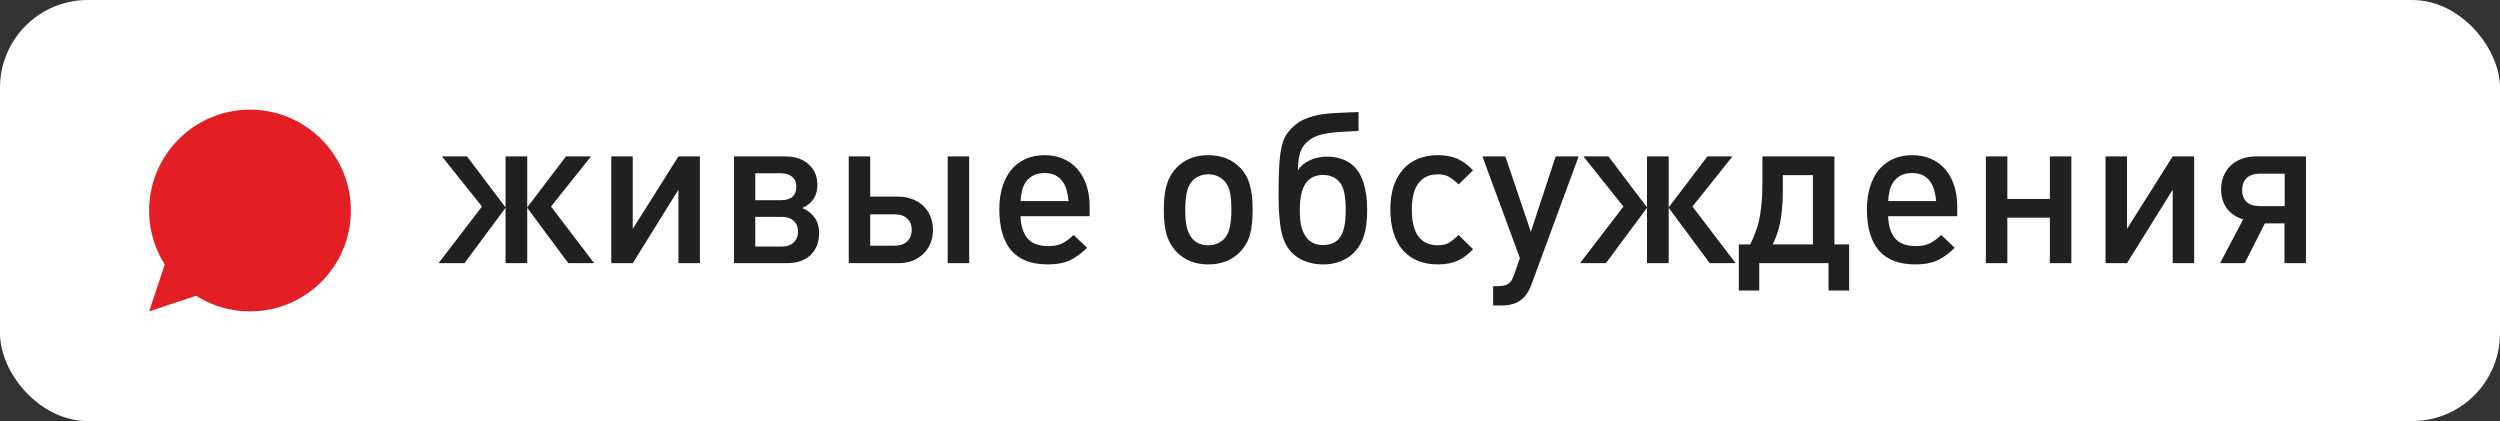
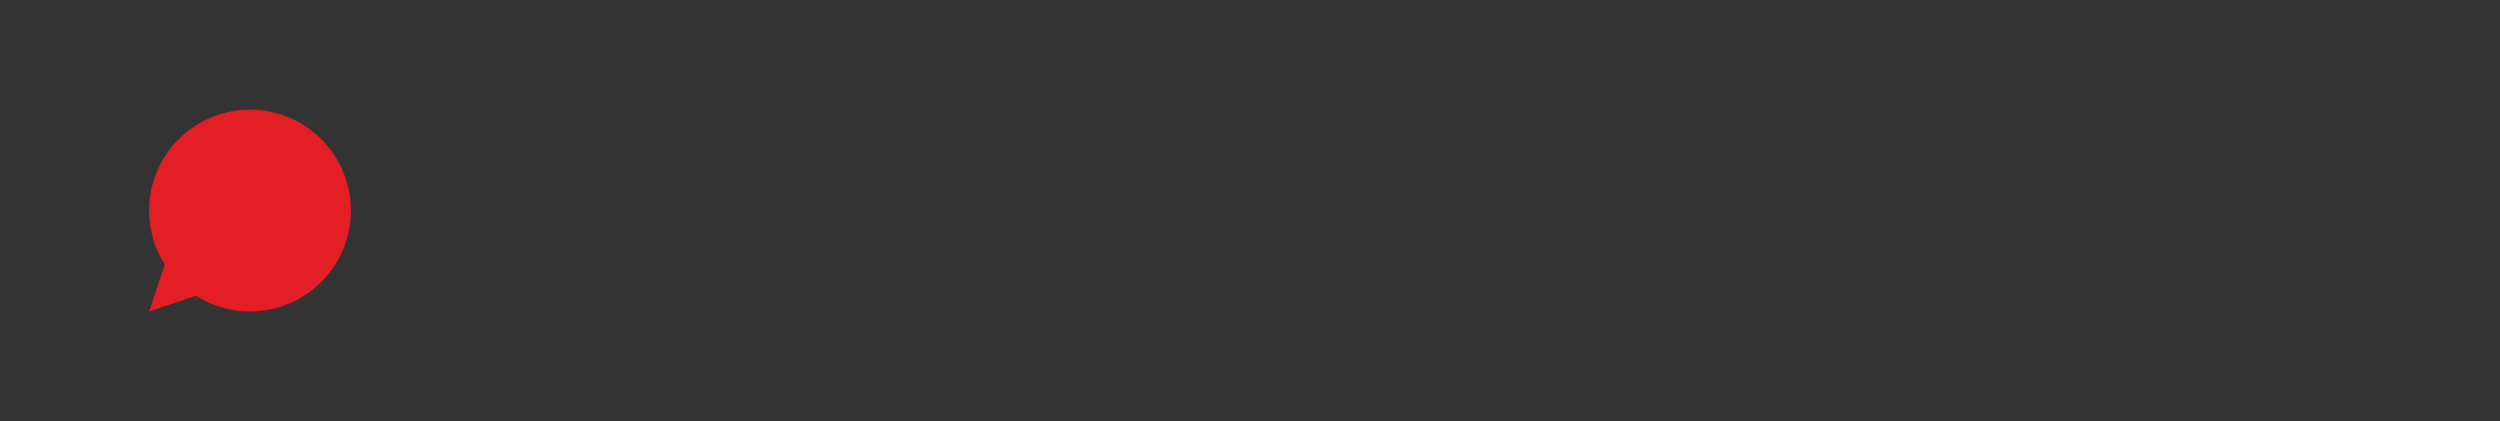
<svg xmlns="http://www.w3.org/2000/svg" width="285" height="48" viewBox="0 0 285 48" fill="none">
  <rect x="0" y="0" width="285" height="48" fill="#333333" stroke="none" />
-   <rect width="285" height="48" rx="10" fill="white" />
  <path d="M28.502 35.5C31.053 35.5 33.532 34.651 35.548 33.087C37.565 31.523 39.003 29.333 39.638 26.861C40.273 24.39 40.068 21.778 39.055 19.436C38.043 17.094 36.28 15.155 34.044 13.925C31.809 12.695 29.228 12.243 26.707 12.641C24.187 13.038 21.87 14.263 20.122 16.122C18.374 17.981 17.294 20.368 17.052 22.908C16.81 25.448 17.419 27.997 18.784 30.152L17.002 35.5L22.349 33.718C24.189 34.885 26.323 35.503 28.502 35.5Z" fill="#E31E24" />
-   <path d="M50 30L54.944 23.544L50.384 17.832H53.24L57.632 23.64V17.832H60.104V23.64L64.52 17.832H67.376L62.816 23.544L67.736 30H64.784L60.104 23.688V30H57.632V23.688L52.952 30H50ZM77.342 30V21.624L72.134 30H69.686V17.832H72.134V26.088L77.342 17.832H79.79V30H77.342ZM93.374 26.568C93.374 27.624 93.046 28.464 92.39 29.088C91.75 29.696 90.854 30 89.702 30H83.678V17.832H89.51C90.63 17.832 91.518 18.128 92.174 18.72C92.846 19.312 93.182 20.104 93.182 21.096C93.182 22.312 92.614 23.184 91.478 23.712C92.086 23.984 92.55 24.352 92.87 24.816C93.206 25.28 93.374 25.864 93.374 26.568ZM90.782 21.264C90.782 20.784 90.622 20.416 90.302 20.16C89.998 19.888 89.558 19.752 88.982 19.752H86.102V22.824H88.982C90.182 22.824 90.782 22.304 90.782 21.264ZM90.974 26.4C90.974 25.872 90.806 25.464 90.47 25.176C90.15 24.872 89.702 24.72 89.126 24.72H86.102V28.104H89.126C89.702 28.104 90.15 27.952 90.47 27.648C90.806 27.328 90.974 26.912 90.974 26.4ZM108.037 30V17.832H110.485V30H108.037ZM106.357 26.208C106.357 26.768 106.261 27.28 106.069 27.744C105.877 28.208 105.605 28.608 105.253 28.944C104.901 29.28 104.485 29.544 104.005 29.736C103.525 29.912 102.989 30 102.397 30H96.757V17.832H99.204V22.416H102.397C102.989 22.416 103.525 22.512 104.005 22.704C104.485 22.88 104.901 23.136 105.253 23.472C105.605 23.808 105.877 24.208 106.069 24.672C106.261 25.136 106.357 25.648 106.357 26.208ZM103.933 26.208C103.933 25.648 103.757 25.216 103.405 24.912C103.069 24.592 102.597 24.432 101.989 24.432H99.204V28.008H101.989C102.597 28.008 103.069 27.848 103.405 27.528C103.757 27.208 103.933 26.768 103.933 26.208ZM116.346 24.648C116.362 25.672 116.61 26.496 117.09 27.12C117.586 27.744 118.402 28.056 119.538 28.056C120.146 28.056 120.666 27.952 121.098 27.744C121.53 27.52 121.962 27.2 122.394 26.784L123.93 28.248C123.242 28.92 122.562 29.408 121.89 29.712C121.234 30 120.418 30.144 119.442 30.144C117.602 30.144 116.218 29.616 115.29 28.56C114.378 27.504 113.922 25.936 113.922 23.856C113.922 22.896 114.042 22.04 114.282 21.288C114.522 20.52 114.858 19.872 115.29 19.344C115.738 18.816 116.282 18.408 116.922 18.12C117.562 17.832 118.282 17.688 119.082 17.688C119.866 17.688 120.57 17.824 121.194 18.096C121.834 18.368 122.378 18.76 122.826 19.272C123.274 19.784 123.618 20.4 123.858 21.12C124.098 21.84 124.218 22.648 124.218 23.544V24.648H116.346ZM121.818 22.92C121.786 22.504 121.714 22.104 121.602 21.72C121.506 21.336 121.354 21 121.146 20.712C120.938 20.408 120.666 20.168 120.33 19.992C119.994 19.816 119.578 19.728 119.082 19.728C118.586 19.728 118.162 19.816 117.81 19.992C117.474 20.168 117.194 20.408 116.97 20.712C116.762 21 116.61 21.336 116.514 21.72C116.418 22.104 116.362 22.504 116.346 22.92H121.818ZM142.801 23.856C142.801 24.464 142.777 25.008 142.729 25.488C142.681 25.968 142.601 26.4 142.489 26.784C142.377 27.168 142.225 27.52 142.033 27.84C141.857 28.144 141.641 28.432 141.385 28.704C140.457 29.664 139.241 30.144 137.737 30.144C136.249 30.144 135.041 29.664 134.113 28.704C133.601 28.16 133.233 27.528 133.009 26.808C132.785 26.072 132.673 25.104 132.673 23.904C132.673 22.72 132.785 21.768 133.009 21.048C133.233 20.312 133.601 19.672 134.113 19.128C135.041 18.168 136.249 17.688 137.737 17.688C139.241 17.688 140.457 18.168 141.385 19.128C141.897 19.656 142.257 20.288 142.465 21.024C142.689 21.744 142.801 22.688 142.801 23.856ZM140.377 23.952C140.377 23.184 140.329 22.536 140.233 22.008C140.137 21.464 139.929 21.016 139.609 20.664C139.385 20.424 139.121 20.232 138.817 20.088C138.513 19.944 138.153 19.872 137.737 19.872C137.321 19.872 136.961 19.944 136.657 20.088C136.353 20.232 136.089 20.432 135.865 20.688C135.561 21.056 135.361 21.52 135.265 22.08C135.169 22.64 135.121 23.28 135.121 24C135.121 24.816 135.185 25.472 135.313 25.968C135.441 26.464 135.641 26.872 135.913 27.192C136.345 27.704 136.953 27.96 137.737 27.96C138.153 27.96 138.513 27.888 138.817 27.744C139.137 27.6 139.409 27.4 139.633 27.144C139.921 26.792 140.113 26.352 140.209 25.824C140.321 25.296 140.377 24.672 140.377 23.952ZM150.843 27.936C151.179 27.936 151.507 27.88 151.827 27.768C152.147 27.656 152.419 27.472 152.643 27.216C152.899 26.912 153.091 26.504 153.219 25.992C153.347 25.464 153.411 24.792 153.411 23.976C153.411 23.16 153.355 22.488 153.243 21.96C153.131 21.432 152.939 21.016 152.667 20.712C152.443 20.456 152.171 20.264 151.851 20.136C151.531 20.008 151.195 19.944 150.843 19.944C150.059 19.944 149.443 20.2 148.995 20.712C148.739 21 148.539 21.408 148.395 21.936C148.251 22.448 148.179 23.112 148.179 23.928C148.179 24.792 148.251 25.48 148.395 25.992C148.555 26.488 148.771 26.896 149.043 27.216C149.491 27.696 150.091 27.936 150.843 27.936ZM150.867 30.144C149.859 30.144 148.963 29.928 148.179 29.496C147.411 29.064 146.843 28.44 146.475 27.624C146.331 27.32 146.211 26.968 146.115 26.568C146.019 26.152 145.947 25.712 145.899 25.248C145.851 24.784 145.811 24.296 145.779 23.784C145.763 23.272 145.755 22.76 145.755 22.248C145.755 20.936 145.779 19.848 145.827 18.984C145.875 18.104 145.963 17.376 146.091 16.8C146.219 16.208 146.403 15.728 146.643 15.36C146.883 14.992 147.195 14.64 147.579 14.304C147.979 13.952 148.443 13.68 148.971 13.488C149.499 13.28 150.067 13.128 150.675 13.032C151.299 12.936 151.963 12.88 152.667 12.864C153.371 12.832 154.107 12.8 154.875 12.768V14.928C154.475 14.96 154.027 14.984 153.531 15C153.051 15.016 152.563 15.048 152.067 15.096C151.587 15.144 151.115 15.224 150.651 15.336C150.187 15.448 149.779 15.624 149.427 15.864C148.851 16.248 148.459 16.728 148.251 17.304C148.059 17.864 147.963 18.576 147.963 19.44C148.235 18.96 148.675 18.576 149.283 18.288C149.891 18 150.563 17.856 151.299 17.856C151.891 17.856 152.443 17.944 152.955 18.12C153.467 18.296 153.907 18.552 154.275 18.888C154.819 19.4 155.219 20.088 155.475 20.952C155.731 21.816 155.859 22.792 155.859 23.88C155.859 25.096 155.739 26.08 155.499 26.832C155.275 27.584 154.899 28.232 154.371 28.776C153.955 29.208 153.443 29.544 152.835 29.784C152.227 30.024 151.571 30.144 150.867 30.144ZM167.932 28.416C167.548 28.8 167.228 29.08 166.972 29.256C166.732 29.432 166.452 29.592 166.132 29.736C165.524 30.008 164.796 30.144 163.948 30.144C162.22 30.144 160.876 29.6 159.916 28.512C158.972 27.408 158.5 25.856 158.5 23.856C158.5 21.92 158.98 20.408 159.94 19.32C160.9 18.232 162.236 17.688 163.948 17.688C164.764 17.688 165.492 17.824 166.132 18.096C166.452 18.24 166.732 18.4 166.972 18.576C167.228 18.752 167.548 19.032 167.932 19.416L166.276 21.024C165.908 20.656 165.556 20.376 165.22 20.184C164.9 19.976 164.468 19.872 163.924 19.872C162.932 19.872 162.188 20.216 161.692 20.904C161.196 21.576 160.948 22.576 160.948 23.904C160.948 26.608 161.94 27.96 163.924 27.96C164.468 27.96 164.9 27.856 165.22 27.648C165.556 27.44 165.908 27.152 166.276 26.784L167.932 28.416ZM174.588 32.424C174.284 33.256 173.86 33.864 173.316 34.248C172.788 34.632 172.084 34.824 171.204 34.824H170.22V32.616H170.844C171.34 32.616 171.708 32.528 171.948 32.352C172.204 32.192 172.42 31.856 172.596 31.344L173.268 29.424L168.996 17.832H171.612L174.516 26.424L177.348 17.832H179.964L174.588 32.424ZM180.125 30L185.069 23.544L180.509 17.832H183.365L187.757 23.64V17.832H190.229V23.64L194.645 17.832H197.501L192.941 23.544L197.861 30H194.909L190.229 23.688V30H187.757V23.688L183.077 30H180.125ZM203.243 21.912C203.243 22.616 203.211 23.256 203.147 23.832C203.099 24.392 203.027 24.912 202.931 25.392C202.835 25.856 202.715 26.296 202.571 26.712C202.427 27.112 202.267 27.496 202.091 27.864H206.675V19.968H203.243V21.912ZM209.123 17.832V27.864H210.803V33.12H208.451V30H200.555V33.12H198.227V27.864H199.523C199.715 27.48 199.891 27.08 200.051 26.664C200.227 26.248 200.379 25.768 200.507 25.224C200.635 24.68 200.731 24.064 200.795 23.376C200.875 22.688 200.915 21.872 200.915 20.928V17.832H209.123ZM215.252 24.648C215.268 25.672 215.516 26.496 215.996 27.12C216.492 27.744 217.308 28.056 218.444 28.056C219.052 28.056 219.572 27.952 220.004 27.744C220.436 27.52 220.868 27.2 221.3 26.784L222.836 28.248C222.148 28.92 221.468 29.408 220.796 29.712C220.14 30 219.324 30.144 218.348 30.144C216.508 30.144 215.124 29.616 214.196 28.56C213.284 27.504 212.828 25.936 212.828 23.856C212.828 22.896 212.948 22.04 213.188 21.288C213.428 20.52 213.764 19.872 214.196 19.344C214.644 18.816 215.188 18.408 215.828 18.12C216.468 17.832 217.188 17.688 217.988 17.688C218.772 17.688 219.476 17.824 220.1 18.096C220.74 18.368 221.284 18.76 221.732 19.272C222.18 19.784 222.524 20.4 222.764 21.12C223.004 21.84 223.124 22.648 223.124 23.544V24.648H215.252ZM220.724 22.92C220.692 22.504 220.62 22.104 220.508 21.72C220.412 21.336 220.26 21 220.052 20.712C219.844 20.408 219.572 20.168 219.236 19.992C218.9 19.816 218.484 19.728 217.988 19.728C217.492 19.728 217.068 19.816 216.716 19.992C216.38 20.168 216.1 20.408 215.876 20.712C215.668 21 215.516 21.336 215.42 21.72C215.324 22.104 215.268 22.504 215.252 22.92H220.724ZM233.685 30V24.816H228.837V30H226.389V17.832H228.837V22.68H233.685V17.832H236.133V30H233.685ZM247.686 30V21.624L242.478 30H240.03V17.832H242.478V26.088L247.686 17.832H250.134V30H247.686ZM260.454 19.8H257.598C256.958 19.8 256.462 19.968 256.11 20.304C255.774 20.64 255.606 21.096 255.606 21.672C255.606 22.232 255.774 22.68 256.11 23.016C256.462 23.336 256.958 23.496 257.598 23.496H260.454V19.8ZM253.086 30L255.726 25.008C254.958 24.784 254.342 24.376 253.878 23.784C253.43 23.176 253.206 22.432 253.206 21.552C253.206 21.008 253.302 20.512 253.494 20.064C253.686 19.6 253.95 19.208 254.286 18.888C254.638 18.552 255.054 18.296 255.534 18.12C256.014 17.928 256.55 17.832 257.142 17.832H262.878V30H260.43V25.464H258.198L255.894 30H253.086Z" fill="#202020" />
</svg>